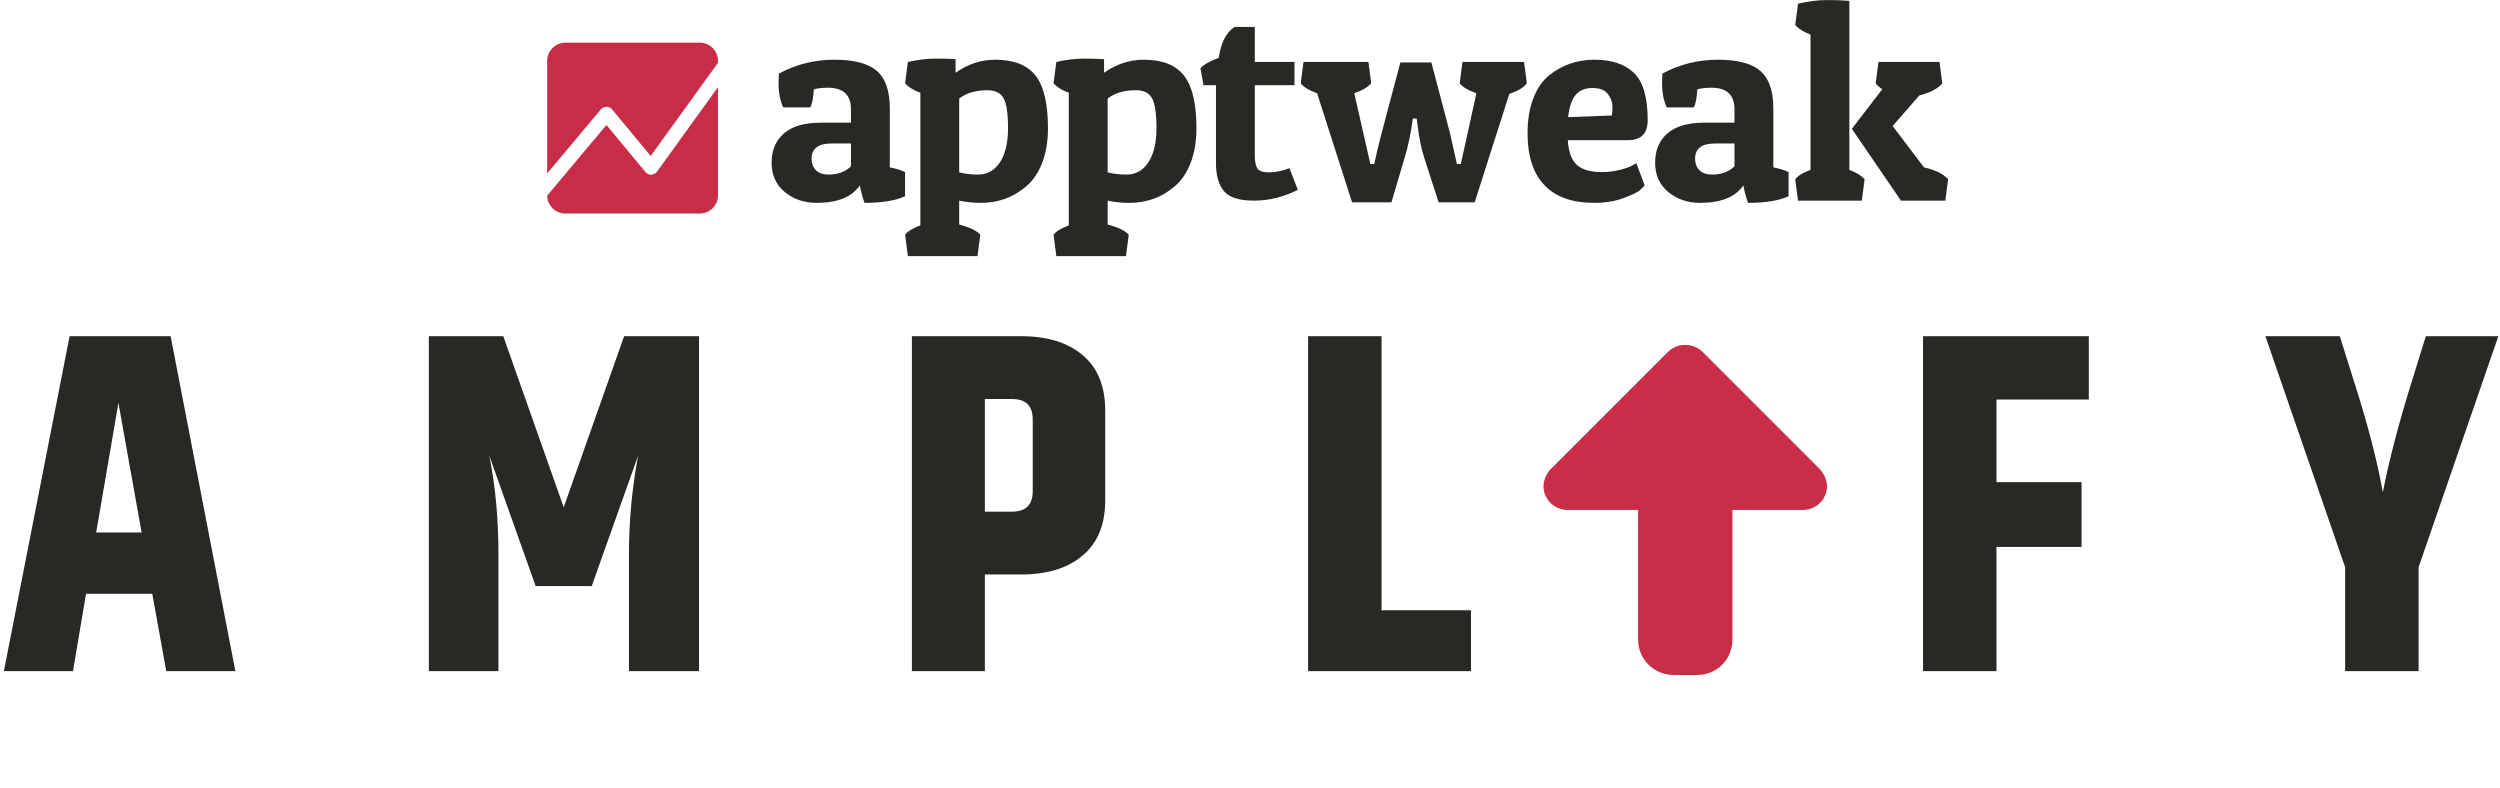
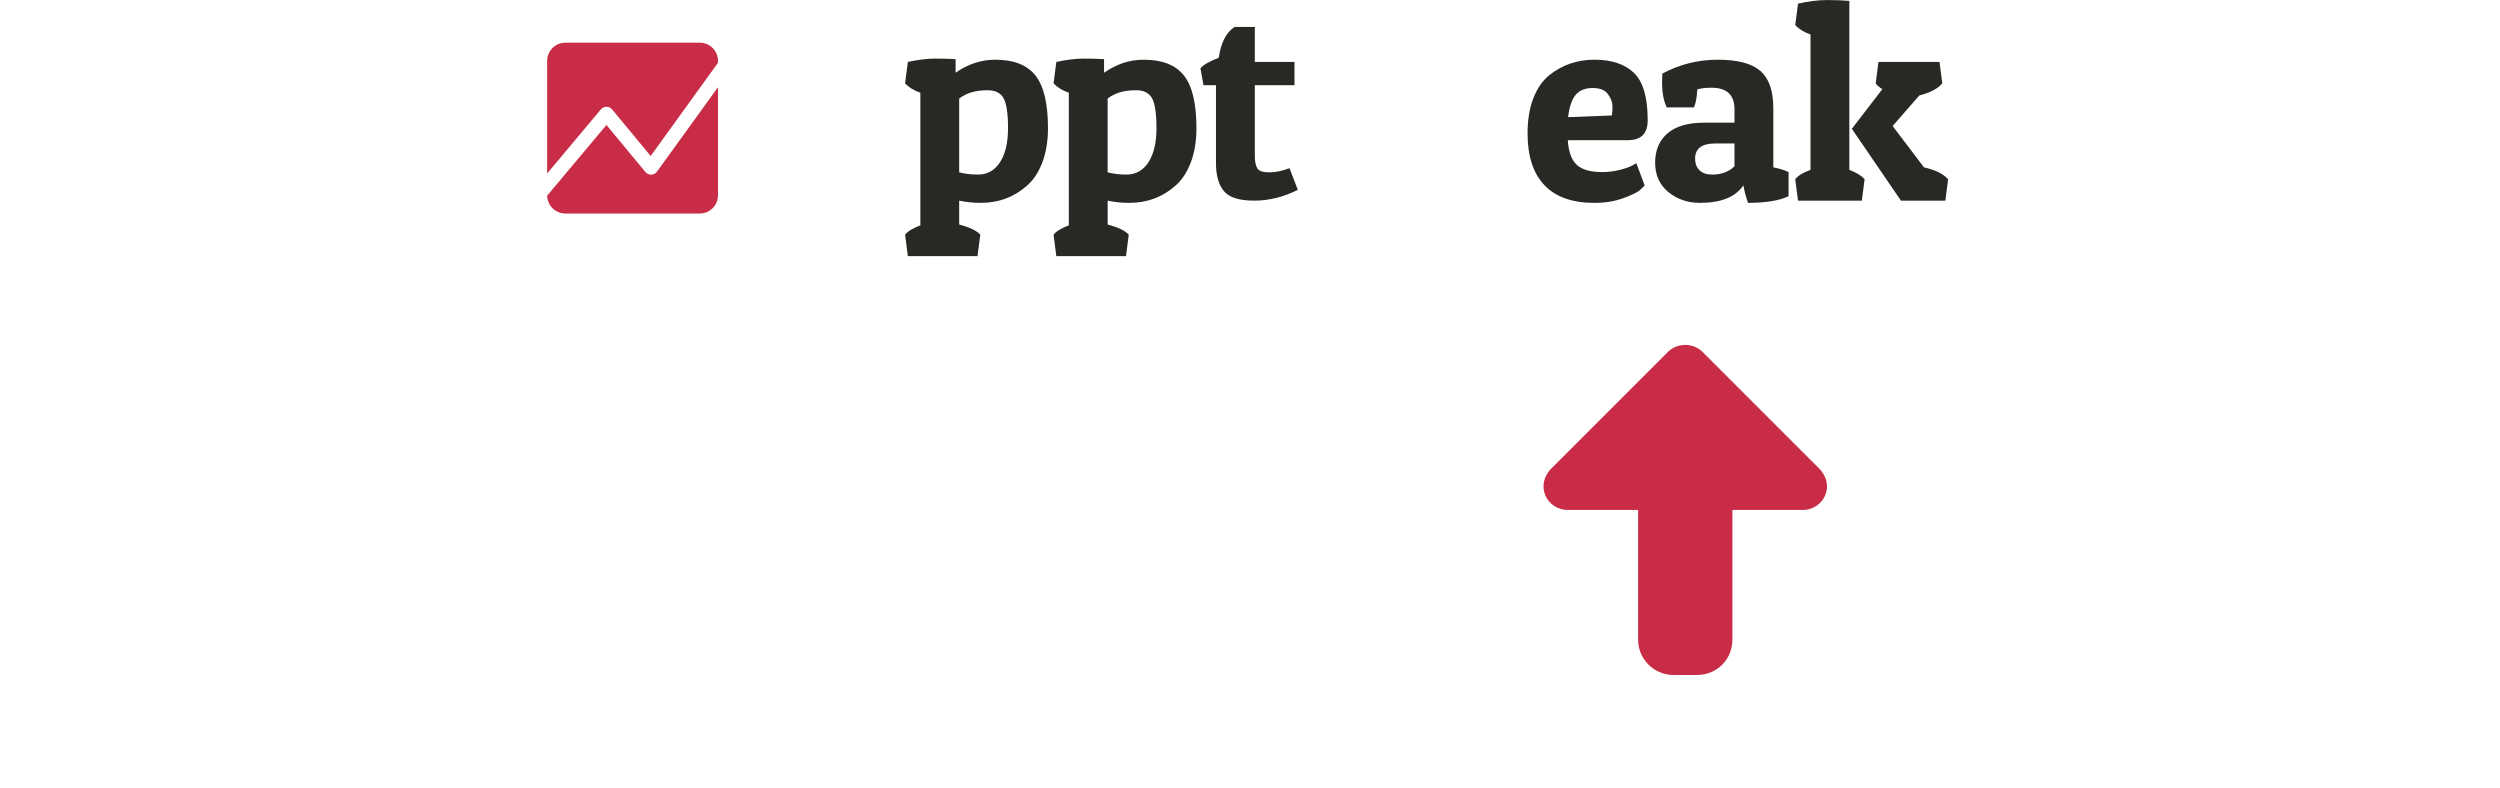
<svg xmlns="http://www.w3.org/2000/svg" width="314" height="99" viewBox="0 0 314 99" fill="none">
-   <path d="M20.883 84.296L19.123 74.583H10.806L9.167 84.296H0.486L8.742 42.227H21.43L29.564 84.296H20.883ZM12.081 66.874H17.787L14.873 50.604L12.081 66.874ZM87.798 42.227V84.296H78.995V69.666C78.995 65.457 79.38 61.309 80.149 57.221L74.321 73.612H67.279L61.451 57.221C62.22 60.985 62.604 65.133 62.604 69.666V84.296H53.863V42.227H63.212L70.8 63.717L78.388 42.227H87.798ZM129.71 52.668C129.71 50.968 128.84 50.118 127.1 50.118H123.7V64.263H127.1C128.84 64.263 129.71 63.413 129.71 61.713V52.668ZM114.534 42.227H128.253C131.532 42.227 134.102 43.016 135.963 44.594C137.865 46.172 138.816 48.5 138.816 51.575V62.806C138.816 65.882 137.865 68.209 135.963 69.787C134.102 71.366 131.532 72.155 128.253 72.155H123.7V84.296H114.534V42.227ZM164.297 42.227H173.524V76.647H184.755V84.296H164.297V42.227ZM241.532 42.227H262.354V50.179H250.759V60.56H261.443V68.695H250.759V84.296H241.532V42.227ZM303.775 84.296H294.548V71.244L284.531 42.227H293.88L295.884 48.601C297.462 53.579 298.595 57.99 299.283 61.835C300.052 57.909 301.206 53.457 302.743 48.479L304.686 42.227H313.792L303.775 71.244V84.296Z" fill="#2A2825" />
  <path d="M209.539 44.153C210.742 43.042 212.593 43.042 213.795 44.153L228.601 58.958C229.434 59.884 229.711 61.087 229.249 62.197C228.786 63.307 227.676 64.048 226.473 64.048H217.589V80.334C217.589 82.832 215.646 84.776 213.148 84.776H210.187C207.781 84.776 205.745 82.832 205.745 80.334V64.048H196.862C195.659 64.048 194.548 63.307 194.086 62.197C193.623 61.087 193.901 59.884 194.733 58.958L209.539 44.153Z" fill="#C82C46" />
  <g clip-path="url(#clip0_82_699)">
    <g clip-path="url(#clip1_82_699)">
      <path d="M75.468 13.742C75.645 13.53 75.903 13.411 76.179 13.411C76.454 13.412 76.711 13.534 76.885 13.745L81.725 19.593L90.178 7.887V7.636C90.178 6.385 89.155 5.362 87.904 5.362H70.998C69.748 5.362 68.725 6.385 68.725 7.636V21.786L75.468 13.742Z" fill="#C82C46" />
      <path d="M82.518 21.558C82.352 21.789 82.083 21.931 81.798 21.94C81.516 21.947 81.242 21.823 81.062 21.606L76.171 15.695L68.725 24.576C68.744 25.811 69.759 26.816 70.998 26.816H87.904C89.155 26.816 90.178 25.793 90.178 24.542V10.951L82.518 21.558Z" fill="#C82C46" />
-       <path d="M97.787 10.357C97.787 10.008 97.798 9.637 97.822 9.242C99.982 8.08 102.305 7.499 104.791 7.499C107.277 7.499 109.06 7.97 110.14 8.911C111.221 9.852 111.76 11.414 111.76 13.598V21.02C112.573 21.183 113.212 21.381 113.677 21.612V24.644C112.492 25.202 110.796 25.48 108.589 25.48C108.357 24.876 108.159 24.145 107.997 23.285C106.998 24.748 105.186 25.48 102.561 25.48C101.004 25.48 99.674 25.027 98.571 24.121C97.467 23.215 96.915 21.984 96.915 20.427C96.915 18.87 97.432 17.645 98.466 16.751C99.499 15.857 101.039 15.409 103.083 15.409H106.881V13.736C106.881 11.924 105.917 11.018 103.989 11.018C103.269 11.018 102.676 11.088 102.212 11.227C102.165 12.203 102.025 12.959 101.793 13.492H98.378C97.983 12.68 97.787 11.635 97.787 10.357ZM104.059 21.926C105.244 21.926 106.185 21.577 106.882 20.88V18.023H104.443C102.77 18.023 101.934 18.662 101.934 19.94C101.934 20.521 102.113 20.997 102.474 21.369C102.834 21.74 103.362 21.926 104.059 21.926Z" fill="#2A2825" />
      <path d="M114.028 7.778C115.306 7.499 116.456 7.36 117.478 7.36C118.501 7.36 119.348 7.384 120.022 7.43V9.137C121.578 8.045 123.24 7.499 125.005 7.499C127.328 7.499 129.013 8.161 130.058 9.486C131.104 10.81 131.626 13.017 131.626 16.107C131.626 17.756 131.382 19.208 130.894 20.462C130.407 21.717 129.744 22.692 128.908 23.389C127.305 24.783 125.4 25.48 123.193 25.48C122.24 25.48 121.335 25.387 120.475 25.201V28.198C121.846 28.57 122.728 29 123.124 29.488L122.775 32.171H114.028L113.68 29.488C113.982 29.07 114.621 28.674 115.597 28.303V11.646C114.783 11.367 114.144 10.972 113.68 10.461L114.028 7.778ZM122.845 21.926C124.006 21.926 124.924 21.41 125.598 20.376C126.271 19.343 126.608 17.914 126.608 16.09C126.608 14.265 126.422 13.018 126.05 12.344C125.678 11.67 125.005 11.333 124.029 11.333C122.542 11.333 121.357 11.682 120.475 12.379V21.648C121.195 21.834 121.985 21.926 122.845 21.926Z" fill="#2A2825" />
      <path d="M132.675 7.778C133.953 7.499 135.102 7.36 136.125 7.36C137.147 7.36 137.995 7.384 138.669 7.43V9.137C140.225 8.045 141.886 7.499 143.652 7.499C145.975 7.499 147.659 8.161 148.705 9.486C149.75 10.81 150.273 13.017 150.273 16.107C150.273 17.756 150.029 19.208 149.541 20.462C149.054 21.717 148.391 22.692 147.555 23.389C145.951 24.783 144.047 25.48 141.84 25.48C140.887 25.48 139.981 25.387 139.122 25.201V28.198C140.492 28.57 141.375 29 141.77 29.488L141.422 32.171H132.675L132.327 29.488C132.628 29.07 133.267 28.674 134.243 28.303V11.646C133.43 11.367 132.791 10.972 132.327 10.461L132.675 7.778ZM141.491 21.926C142.653 21.926 143.57 21.41 144.244 20.376C144.918 19.343 145.254 17.914 145.254 16.09C145.254 14.265 145.068 13.018 144.697 12.344C144.325 11.67 143.651 11.333 142.676 11.333C141.189 11.333 140.004 11.682 139.121 12.379V21.648C139.841 21.834 140.631 21.926 141.491 21.926Z" fill="#2A2825" />
      <path d="M157.605 3.387V7.778H162.588V10.705H157.605V19.522C157.605 20.265 157.71 20.805 157.918 21.142C158.127 21.479 158.627 21.647 159.417 21.647C160.207 21.647 161.054 21.473 161.96 21.124L163.006 23.843C161.217 24.749 159.387 25.201 157.518 25.201C155.648 25.201 154.381 24.801 153.72 23.999C153.058 23.198 152.726 22.03 152.726 20.497V10.705H151.158L150.774 8.579C151.146 8.138 151.912 7.696 153.074 7.255C153.353 5.35 154.015 4.06 155.061 3.386H157.605V3.387Z" fill="#2A2825" />
-       <path d="M180.69 25.41L178.913 19.905C178.542 18.79 178.252 17.396 178.042 15.723L177.937 14.887H177.449C177.217 16.699 176.868 18.36 176.404 19.87L174.766 25.41H169.818L165.427 11.716C164.428 11.367 163.743 10.949 163.372 10.461L163.72 7.778H171.874L172.222 10.461C171.804 10.948 171.095 11.367 170.096 11.716L172.118 20.602H172.606C172.861 19.371 173.163 18.104 173.512 16.803L175.882 7.848H179.784L182.119 16.734L182.99 20.602H183.478C184.336 16.676 184.918 14.04 185.22 12.692L185.429 11.716C184.384 11.345 183.687 10.927 183.338 10.461L183.687 7.778H191.423L191.772 10.461C191.376 10.996 190.644 11.437 189.576 11.786L185.22 25.411H180.69L180.69 25.41Z" fill="#2A2825" />
      <path d="M200.261 25.481C197.473 25.481 195.377 24.738 193.97 23.251C192.564 21.764 191.862 19.604 191.862 16.769C191.862 15.05 192.106 13.569 192.594 12.326C193.082 11.083 193.745 10.125 194.581 9.451C196.206 8.15 198.101 7.499 200.261 7.499C202.421 7.499 204.076 8.051 205.226 9.155C206.376 10.258 206.951 12.239 206.951 15.096C206.951 16.769 206.127 17.605 204.477 17.605H196.915C197.008 19.069 197.386 20.103 198.048 20.706C198.709 21.311 199.761 21.612 201.201 21.612C201.991 21.612 202.746 21.52 203.467 21.334C204.186 21.148 204.709 20.962 205.034 20.776L205.523 20.497L206.568 23.285C206.429 23.447 206.225 23.651 205.958 23.895C205.691 24.138 205.017 24.464 203.937 24.87C202.856 25.277 201.631 25.481 200.261 25.481ZM202.456 14.504C202.502 14.179 202.526 13.784 202.526 13.319C202.526 12.854 202.34 12.361 201.968 11.838C201.596 11.316 200.952 11.054 200.034 11.054C199.117 11.054 198.414 11.333 197.926 11.89C197.438 12.448 197.112 13.389 196.95 14.713L202.456 14.504Z" fill="#2A2825" />
      <path d="M208.756 10.357C208.756 10.008 208.767 9.637 208.791 9.242C210.951 8.08 213.274 7.499 215.76 7.499C218.246 7.499 220.029 7.97 221.109 8.911C222.19 9.852 222.729 11.414 222.729 13.598V21.02C223.542 21.183 224.181 21.381 224.646 21.612V24.644C223.461 25.202 221.766 25.48 219.558 25.48C219.325 24.876 219.128 24.145 218.966 23.285C217.967 24.748 216.155 25.48 213.53 25.48C211.972 25.48 210.642 25.027 209.54 24.121C208.436 23.215 207.885 21.984 207.885 20.427C207.885 18.87 208.401 17.645 209.435 16.751C210.468 15.857 212.008 15.409 214.052 15.409H217.85V13.736C217.85 11.924 216.886 11.018 214.958 11.018C214.237 11.018 213.645 11.088 213.18 11.227C213.134 12.203 212.994 12.959 212.762 13.492H209.347C208.952 12.68 208.755 11.634 208.755 10.356L208.756 10.357ZM215.028 21.926C216.213 21.926 217.153 21.577 217.851 20.88V18.023H215.411C213.739 18.023 212.903 18.662 212.903 19.94C212.903 20.521 213.082 20.997 213.442 21.369C213.802 21.74 214.332 21.926 215.028 21.926L215.028 21.926Z" fill="#2A2825" />
      <path d="M225.831 0.46C227.131 0.159 228.339 0.007 229.455 0.007C230.57 0.007 231.51 0.042 232.277 0.112V21.334C233.184 21.682 233.822 22.077 234.194 22.518L233.846 25.201H225.831L225.482 22.518C225.807 22.077 226.446 21.682 227.399 21.334V4.328C226.585 4.049 225.947 3.655 225.482 3.144L225.831 0.46ZM238.759 25.202L232.591 16.177L236.424 11.193C236.029 10.961 235.75 10.717 235.588 10.461L235.937 7.778H243.603L243.951 10.461C243.44 11.112 242.476 11.623 241.059 11.995L237.714 15.828L241.651 21.02C243.091 21.345 244.102 21.845 244.683 22.518L244.334 25.201L238.759 25.202Z" fill="#2A2825" />
    </g>
  </g>
  <defs>
    <clipPath id="clip0_82_699">
      <rect width="175.958" height="32.497" fill="white" transform="translate(68.725 0)" />
    </clipPath>
    <clipPath id="clip1_82_699">
      <rect width="178.336" height="32.497" fill="white" transform="translate(68.725 0)" />
    </clipPath>
  </defs>
</svg>